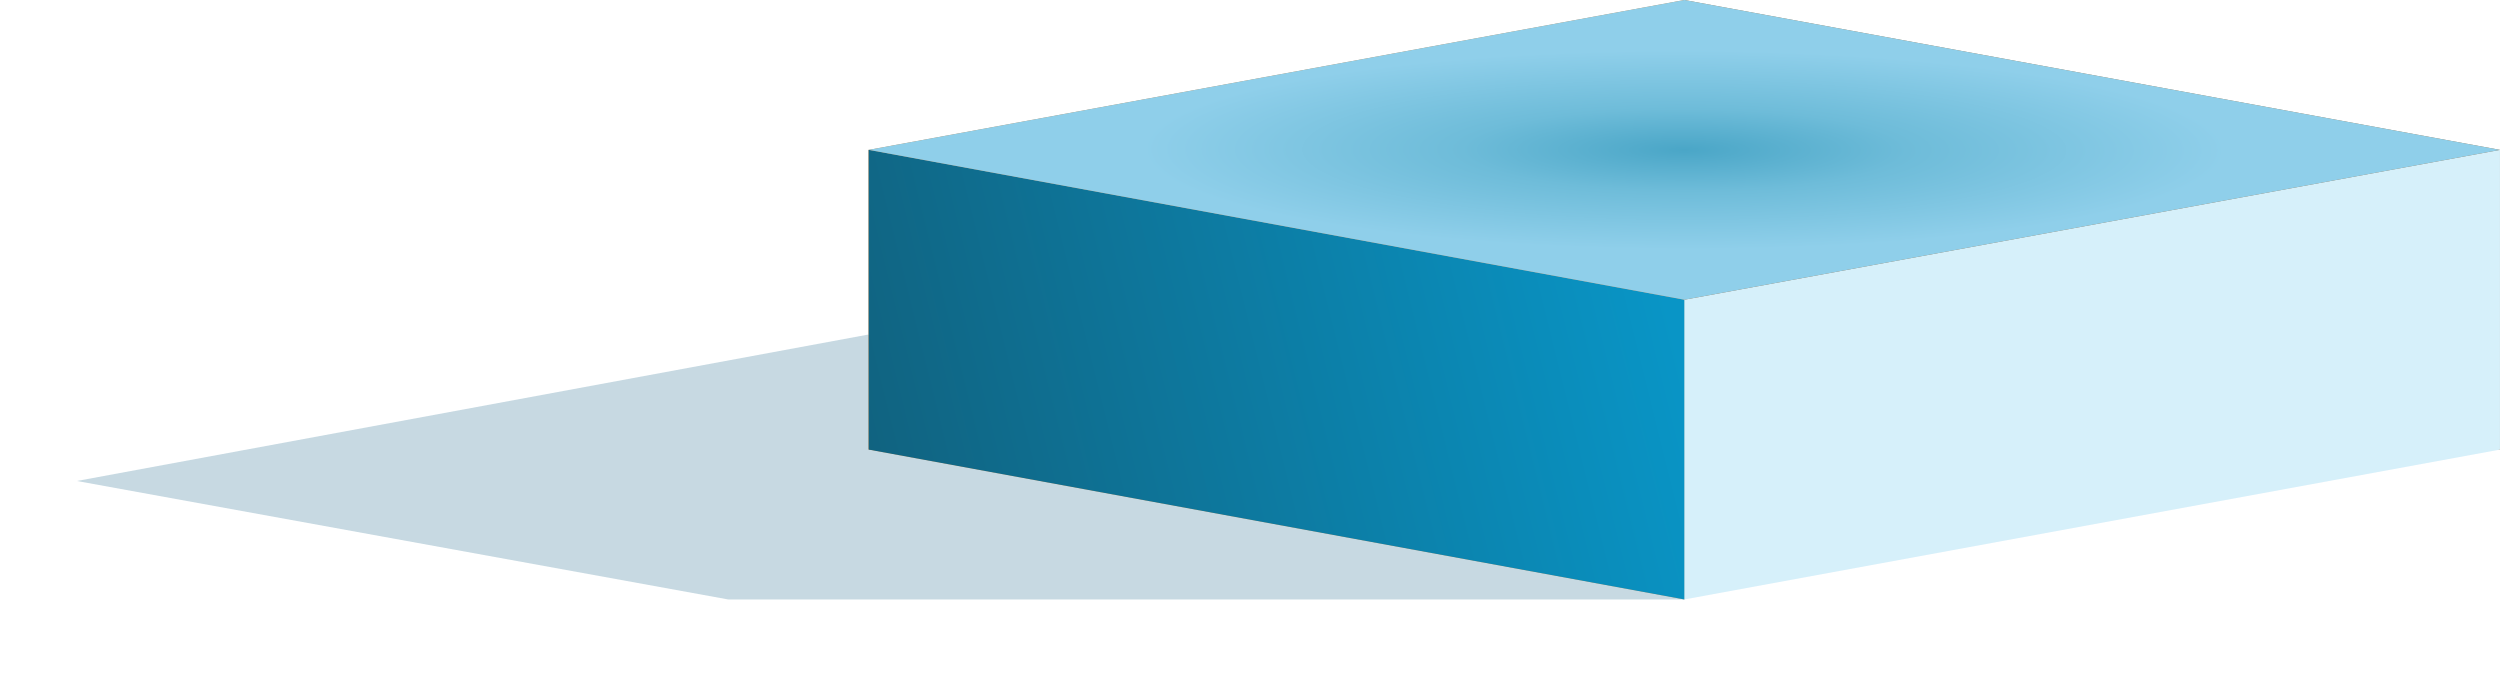
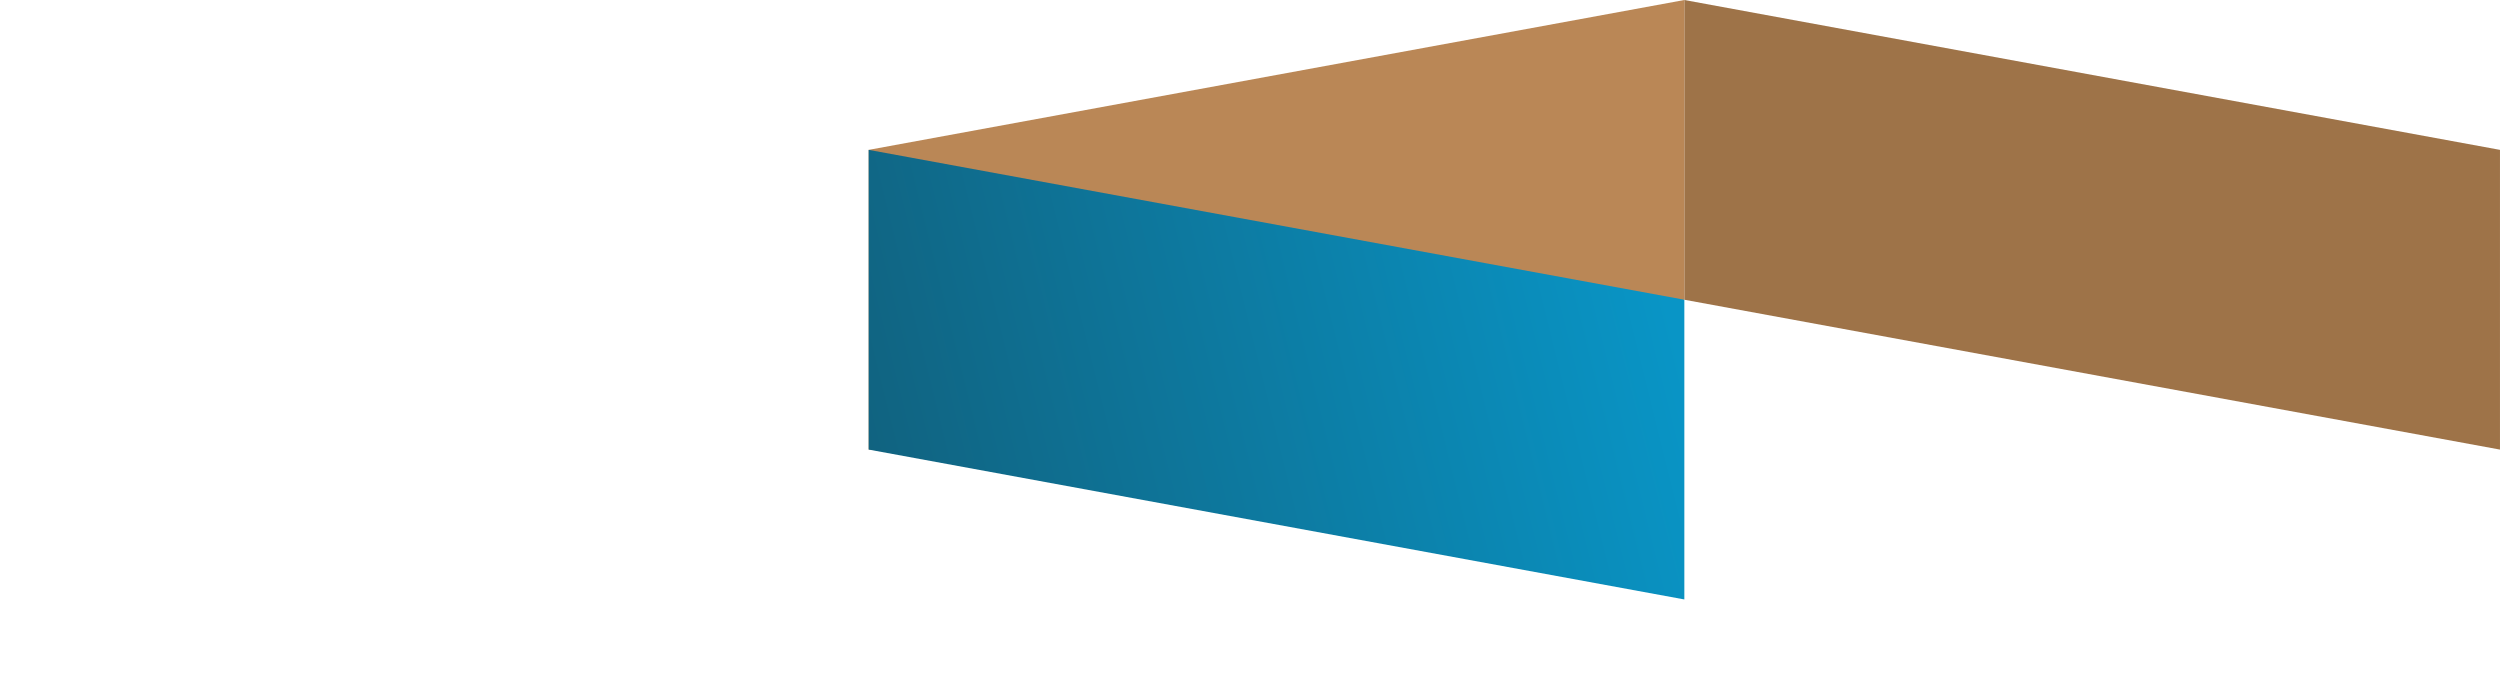
<svg xmlns="http://www.w3.org/2000/svg" width="781" height="212" viewBox="0 0 781 212" fill="none">
  <g opacity="0.4" filter="url(#filter0_f_396_933)">
-     <path d="M526.183 187.27H227.492L24 150.258L271.089 104.543L526.183 140.624V187.27Z" fill="#72A0B6" />
-   </g>
+     </g>
  <path d="M780.994 140.453L526.182 93.635V0L780.994 46.818V140.453Z" fill="#9E7348" />
-   <path d="M526.188 187.268L271.375 140.45V46.816L526.188 93.634V187.268Z" fill="#DEA166" />
-   <path d="M526.182 93.634L780.994 46.816V140.45L526.182 187.268V93.634Z" fill="#D6F0FA" />
  <path d="M526.188 0L271.375 46.818V140.453L526.188 93.635V0Z" fill="#BA8756" />
  <path d="M271.375 46.816L526.188 93.634V187.268L271.375 140.452V46.816Z" fill="url(#paint0_linear_396_933)" />
-   <path d="M781 46.818L526.187 93.635L271.375 46.818L526.187 0L781 46.818Z" fill="url(#paint1_radial_396_933)" />
  <defs>
    <filter id="filter0_f_396_933" x="0" y="80.543" width="550.183" height="130.727" filterUnits="userSpaceOnUse" color-interpolation-filters="sRGB">
      <feFlood flood-opacity="0" result="BackgroundImageFix" />
      <feBlend mode="normal" in="SourceGraphic" in2="BackgroundImageFix" result="shape" />
      <feGaussianBlur stdDeviation="12" result="effect1_foregroundBlur_396_933" />
    </filter>
    <linearGradient id="paint0_linear_396_933" x1="522" y1="98.5" x2="223.5" y2="172.5" gradientUnits="userSpaceOnUse">
      <stop stop-color="#0995C6" />
      <stop offset="1" stop-color="#125871" />
    </linearGradient>
    <radialGradient id="paint1_radial_396_933" cx="0" cy="0" r="1" gradientUnits="userSpaceOnUse" gradientTransform="translate(526.187 46.818) rotate(0.062) scale(169.312 31.108)">
      <stop stop-color="#4AA6C7" />
      <stop offset="0.411" stop-color="#6EBCD9" />
      <stop offset="1" stop-color="#8FCFEA" />
    </radialGradient>
  </defs>
</svg>